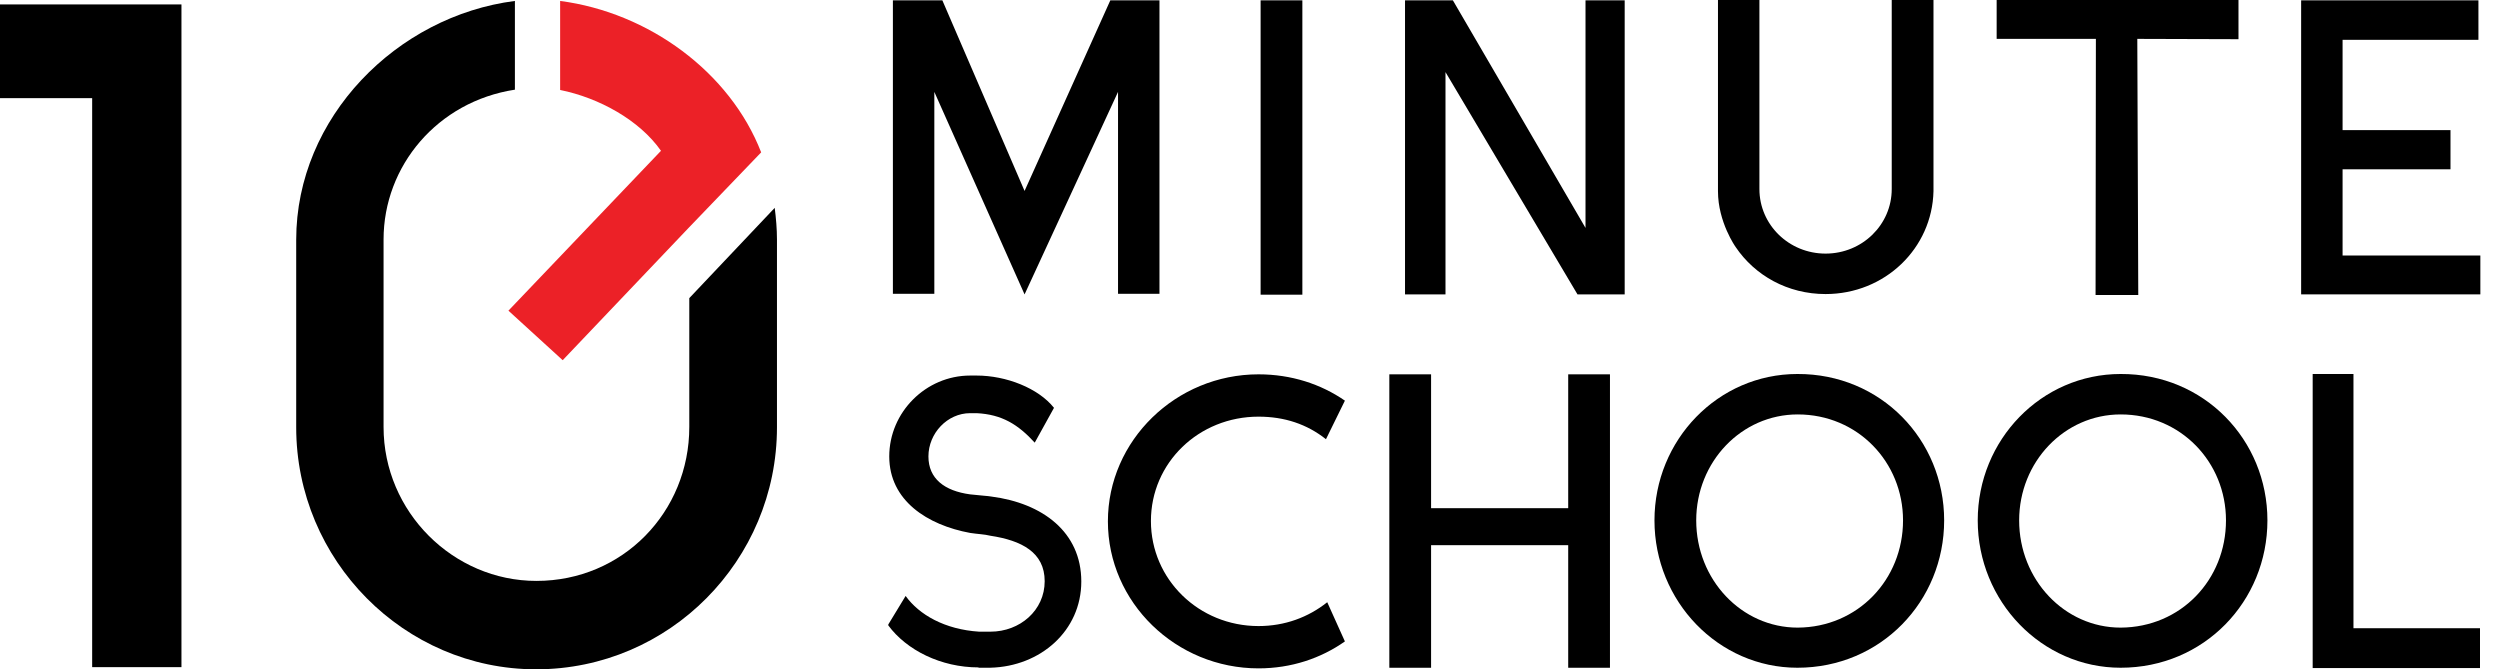
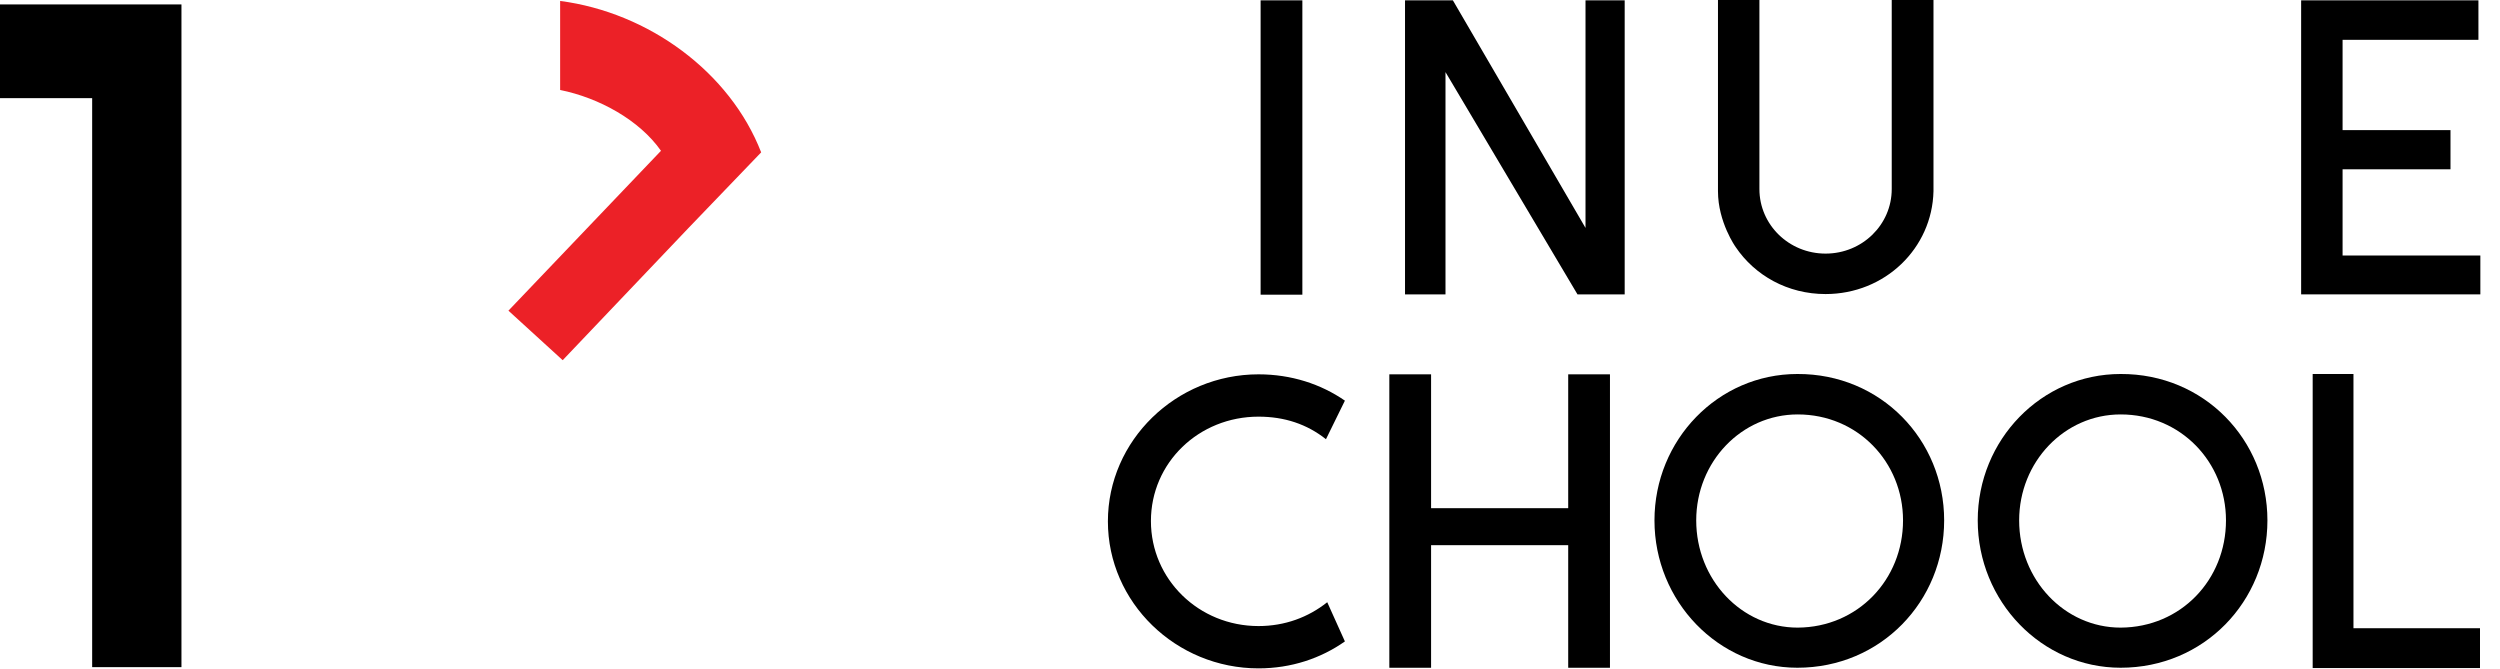
<svg xmlns="http://www.w3.org/2000/svg" width="127" height="34" viewBox="0 0 127 34" fill="none">
-   <path d="M58.901 0.018V14.924H56.796V4.668L52.048 14.956L47.464 4.668V14.924H45.359V0.018H47.872L52.048 9.7L56.404 0.018H58.901Z" fill="black" />
  <path d="M66.16 14.97H64.039V0.017H66.16V14.97Z" fill="black" />
  <path d="M82.534 0.017V14.954H80.136L73.431 3.663V14.954H71.375V0.017H73.806L80.544 11.578V0.017H82.534Z" fill="black" />
  <path d="M98.221 0V7.214V9.714C98.155 12.613 95.757 14.938 92.739 14.938C90.814 14.938 89.15 13.998 88.171 12.549C88.171 12.549 87.273 11.291 87.273 9.714V8.52V0H89.378V7.214V9.603C89.378 11.418 90.879 12.883 92.739 12.883C94.599 12.883 96.1 11.418 96.1 9.603V0H98.221Z" fill="black" />
-   <path d="M113.715 0V1.991L108.575 1.975L108.624 14.986H106.455L106.471 1.975H101.43V0H113.715Z" fill="black" />
  <path d="M126.002 12.964V14.954H116.898V0.017H125.904V2.023H119.003V6.61H124.485V8.6H119.003V12.98H126.002V12.964Z" fill="black" />
-   <path d="M49.709 33.904C47.801 33.904 46.055 33.029 45.125 31.77V31.723L46.006 30.274C46.691 31.229 47.996 31.978 49.742 32.089H50.313C51.814 32.089 53.07 31.006 53.07 29.525C53.07 28.06 51.896 27.455 50.313 27.216C49.987 27.136 49.693 27.136 49.285 27.073C47.115 26.674 45.174 25.432 45.174 23.187C45.174 20.941 47.034 19.078 49.285 19.078H49.611C51.112 19.078 52.744 19.715 53.543 20.718L52.565 22.486C51.716 21.562 50.9 21.053 49.611 20.989H49.285C48.127 20.989 47.164 22.008 47.164 23.187C47.164 24.317 47.98 24.939 49.285 25.114C49.824 25.177 50.199 25.193 50.362 25.225C52.956 25.56 54.93 27.025 54.93 29.541C54.93 32.041 52.858 33.857 50.313 33.92H49.709V33.904Z" fill="black" />
  <path d="M68.321 32.584C67.098 33.444 65.597 33.953 63.933 33.953C59.74 33.953 56.281 30.609 56.281 26.485C56.281 22.376 59.74 19.016 63.933 19.016C65.597 19.016 67.098 19.509 68.321 20.353L67.359 22.312C66.396 21.548 65.254 21.166 63.933 21.166C60.898 21.166 58.467 23.506 58.467 26.469C58.467 29.431 60.898 31.804 63.933 31.804C65.27 31.804 66.462 31.358 67.424 30.593L68.321 32.584Z" fill="black" />
  <path d="M81.786 19.016V33.922H79.665V27.695H72.699V33.922H70.578V19.016H72.699V25.816H79.665V19.016H81.786Z" fill="black" />
  <path d="M98.763 26.436C98.763 30.545 95.549 33.921 91.307 33.921C87.293 33.921 84.047 30.545 84.047 26.436C84.047 22.343 87.277 18.999 91.307 18.999C95.549 18.983 98.763 22.343 98.763 26.436ZM96.674 26.436C96.674 23.474 94.374 21.053 91.323 21.053C88.468 21.053 86.168 23.458 86.168 26.436C86.168 29.446 88.468 31.883 91.323 31.883C94.374 31.867 96.674 29.446 96.674 26.436Z" fill="black" />
  <path d="M115.185 26.436C115.185 30.545 111.971 33.921 107.729 33.921C103.715 33.921 100.469 30.545 100.469 26.436C100.469 22.343 103.699 18.999 107.729 18.999C111.971 18.983 115.185 22.343 115.185 26.436ZM113.08 26.436C113.08 23.474 110.78 21.053 107.729 21.053C104.874 21.053 102.573 23.458 102.573 26.436C102.573 29.446 104.874 31.883 107.729 31.883C110.796 31.867 113.08 29.446 113.08 26.436Z" fill="black" />
  <path d="M119.556 31.914H125.984V33.937H117.484V18.999H119.556V31.914Z" fill="black" />
  <path d="M9.218 0.225V4.986V33.891H4.682V4.986H0V0.225H9.218Z" fill="black" />
  <path d="M38.667 7.74C37.085 3.663 32.958 0.637 28.455 0.048V4.571C30.429 4.969 32.484 6.099 33.578 7.66L25.828 15.782L28.585 18.298L34.964 11.594L38.667 7.74Z" fill="#EC2127" />
-   <path d="M35.016 15.145V21.69C35.016 26.006 31.639 29.51 27.25 29.51C23.025 29.51 19.485 26.006 19.485 21.69V12.167C19.485 8.425 22.225 5.16 26.157 4.555V0.048C20.17 0.812 15.047 5.956 15.047 12.183V21.706C15.047 28.459 20.529 34.001 27.234 34.001C34.005 34.001 39.47 28.459 39.47 21.706V12.167C39.47 11.626 39.421 11.084 39.356 10.559L35.016 15.145Z" fill="black" />
</svg>